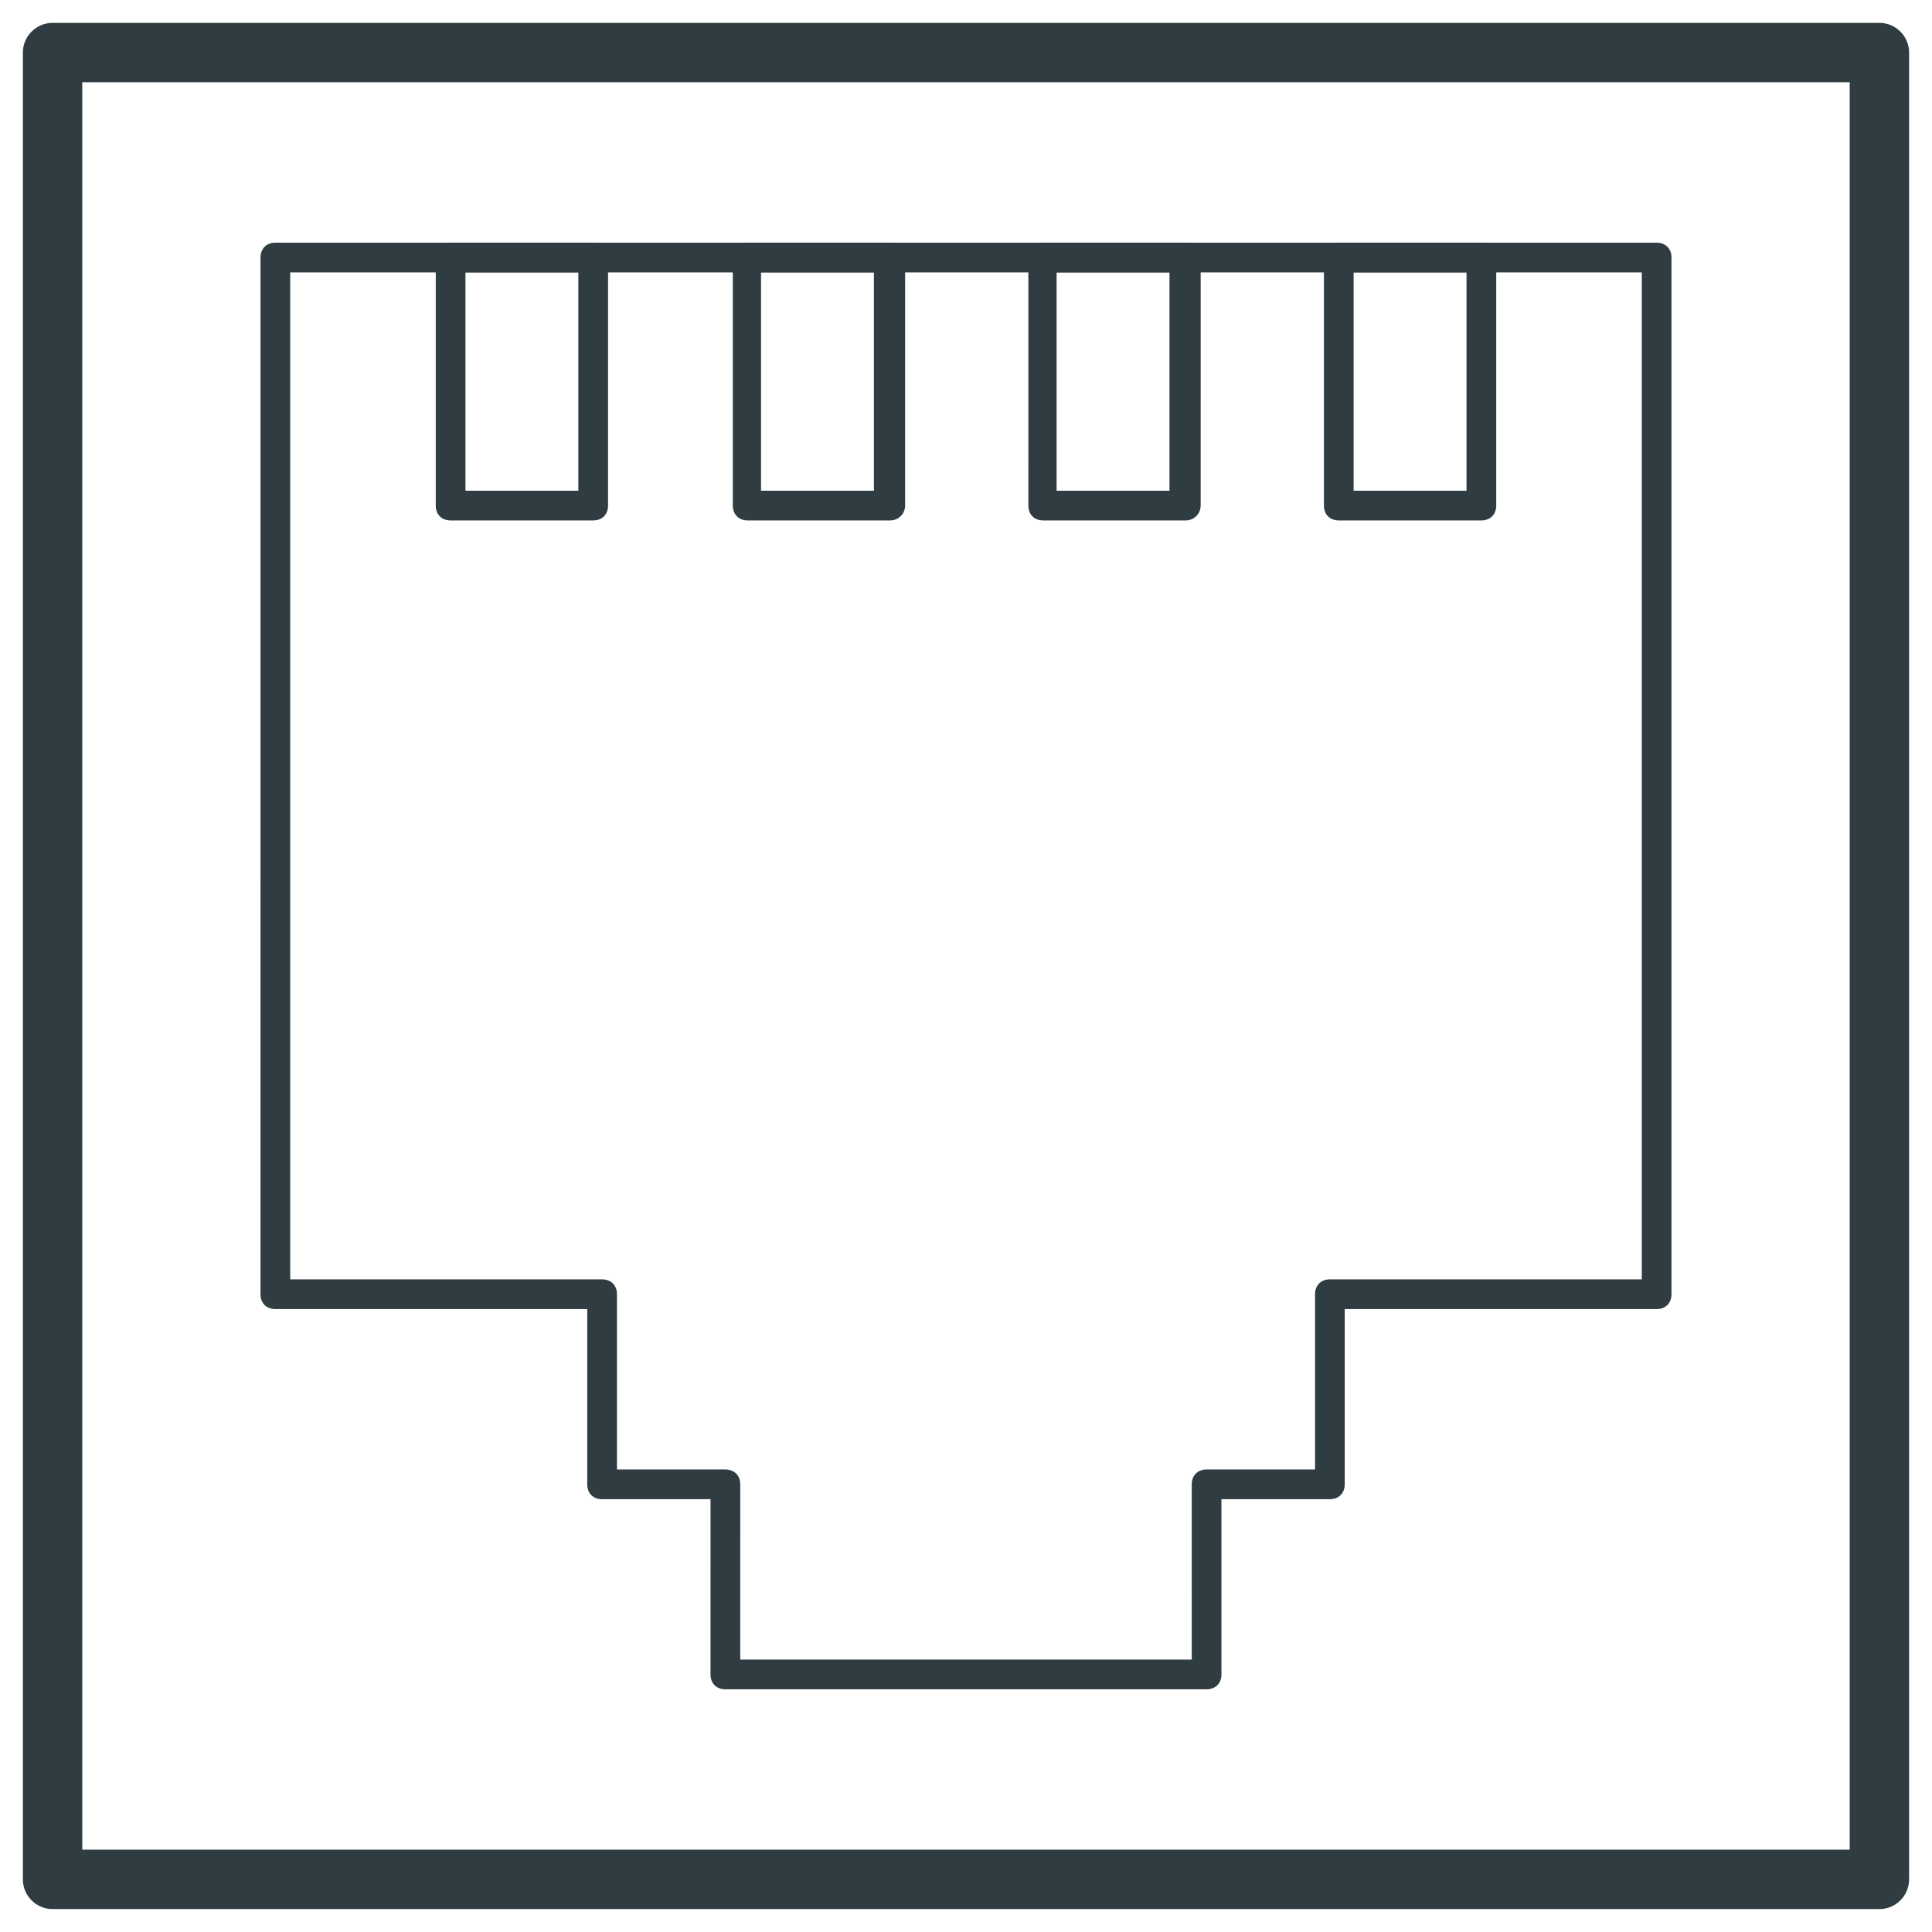
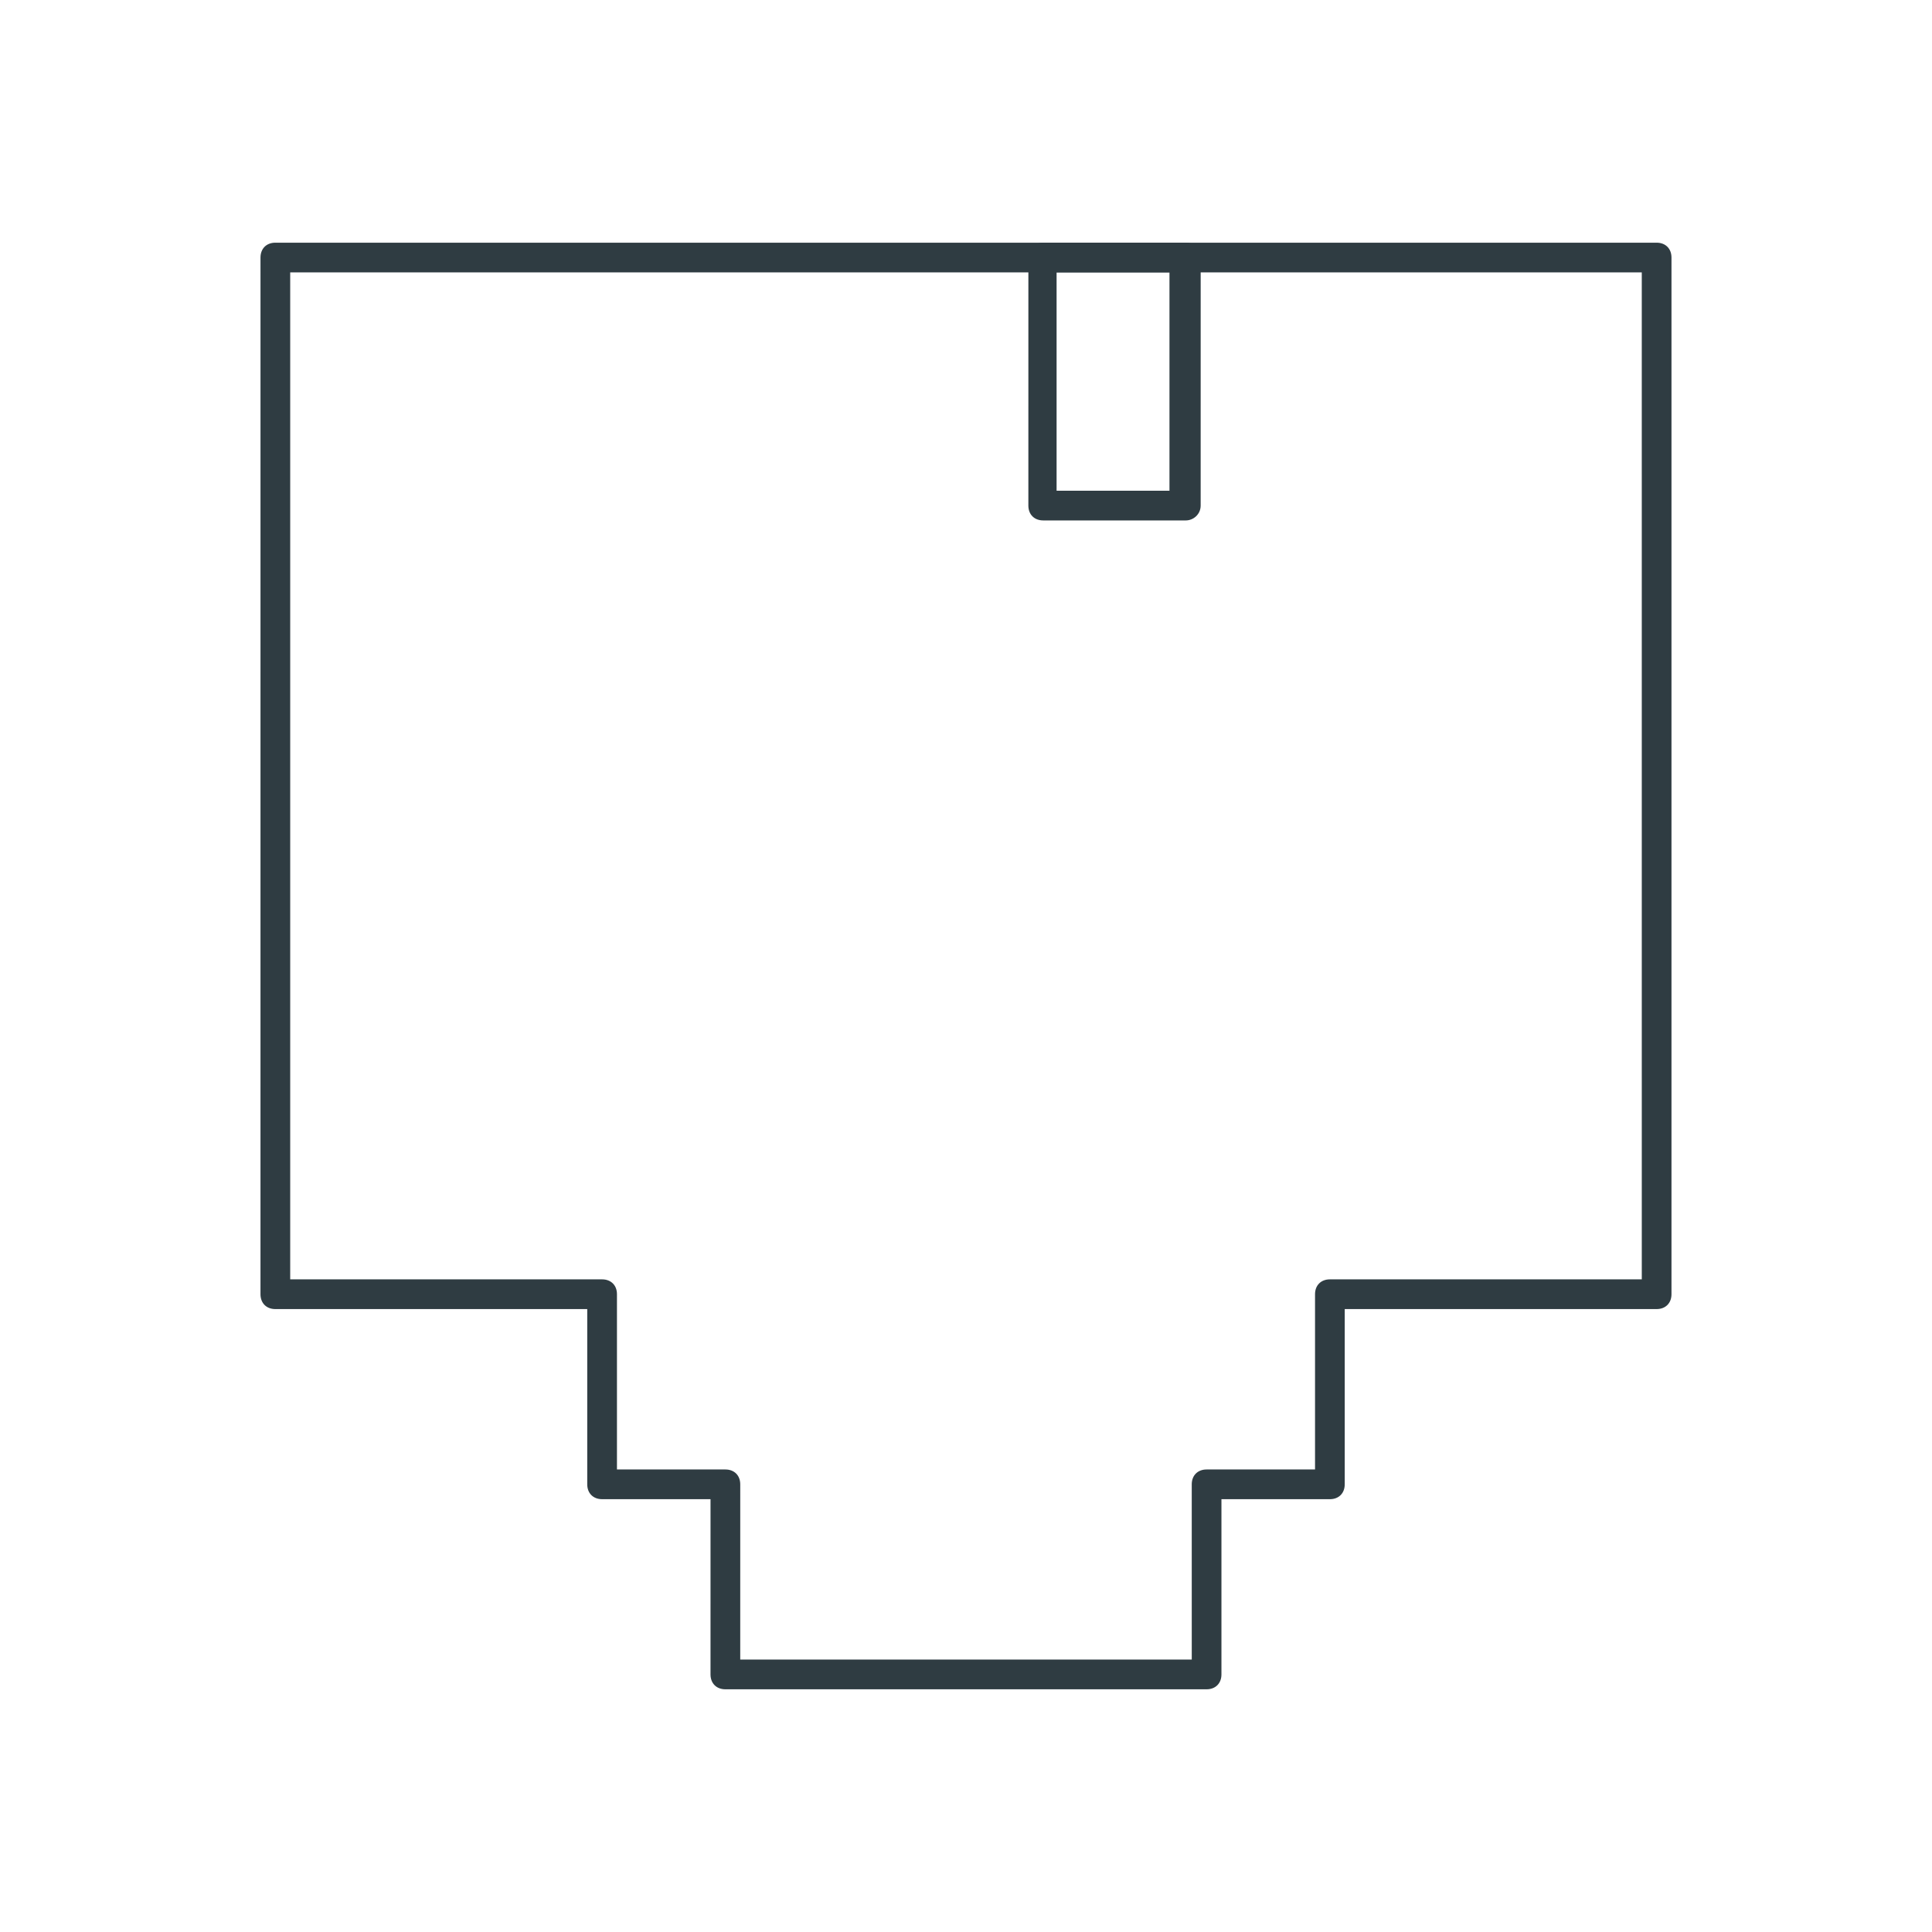
<svg xmlns="http://www.w3.org/2000/svg" width="800px" height="800px" version="1.1" viewBox="144 144 512 512">
  <g fill="#2f3c42">
-     <path d="m642.06 649.93h-484.13c-4.328 0-7.871-3.543-7.871-7.871v-484.13c0-4.328 3.543-7.871 7.871-7.871h484.13c4.328 0 7.871 3.543 7.871 7.871v484.13c0 4.332-3.539 7.871-7.871 7.871zm-476.26-15.742h468.39v-468.39h-468.39z" />
    <path d="m463.76 591.68h-127.53c-2.363 0-3.938-1.574-3.938-3.938l0.004-46.445h-28.734c-2.363 0-3.938-1.574-3.938-3.938v-46.441h-82.656c-2.363 0-3.938-1.574-3.938-3.938l0.004-274.73c0-2.363 1.574-3.938 3.938-3.938h366.05c2.363 0 3.938 1.574 3.938 3.938v274.73c0 2.363-1.574 3.938-3.938 3.938h-82.656v46.445c0 2.363-1.574 3.938-3.938 3.938h-28.734v46.445c0 2.359-1.574 3.934-3.938 3.934zm-123.59-7.875h119.66l-0.004-46.441c0-2.363 1.574-3.938 3.938-3.938h28.734v-46.445c0-2.363 1.574-3.938 3.938-3.938h82.656l-0.004-266.86h-358.18v266.86h82.656c2.363 0 3.938 1.574 3.938 3.938v46.445h28.734c2.363 0 3.938 1.574 3.938 3.938z" />
-     <path d="m301.2 281.92h-37.785c-2.363 0-3.938-1.574-3.938-3.938l0.004-65.73c0-2.363 1.574-3.938 3.938-3.938h37.785c2.363 0 3.938 1.574 3.938 3.938l-0.004 65.73c0 2.363-1.574 3.938-3.938 3.938zm-33.848-7.871h29.914v-57.859h-29.914z" />
-     <path d="m379.93 281.92h-37.785c-2.363 0-3.938-1.574-3.938-3.938v-65.73c0-2.363 1.574-3.938 3.938-3.938h37.785c2.363 0 3.938 1.574 3.938 3.938l-0.004 65.73c0 2.363-1.965 3.938-3.934 3.938zm-34.246-7.871h29.914v-57.859h-29.914z" />
    <path d="m458.25 281.92h-37.785c-2.363 0-3.938-1.574-3.938-3.938l0.004-65.73c0-2.363 1.574-3.938 3.938-3.938h37.785c2.363 0 3.938 1.574 3.938 3.938l-0.004 65.73c0 2.363-1.969 3.938-3.938 3.938zm-34.242-7.871h29.914v-57.859h-29.914z" />
-     <path d="m536.58 281.92h-37.785c-2.363 0-3.938-1.574-3.938-3.938v-65.73c0-2.363 1.574-3.938 3.938-3.938h37.785c2.363 0 3.938 1.574 3.938 3.938v65.73c0 2.363-1.574 3.938-3.938 3.938zm-33.852-7.871h29.914v-57.859h-29.914z" />
  </g>
</svg>